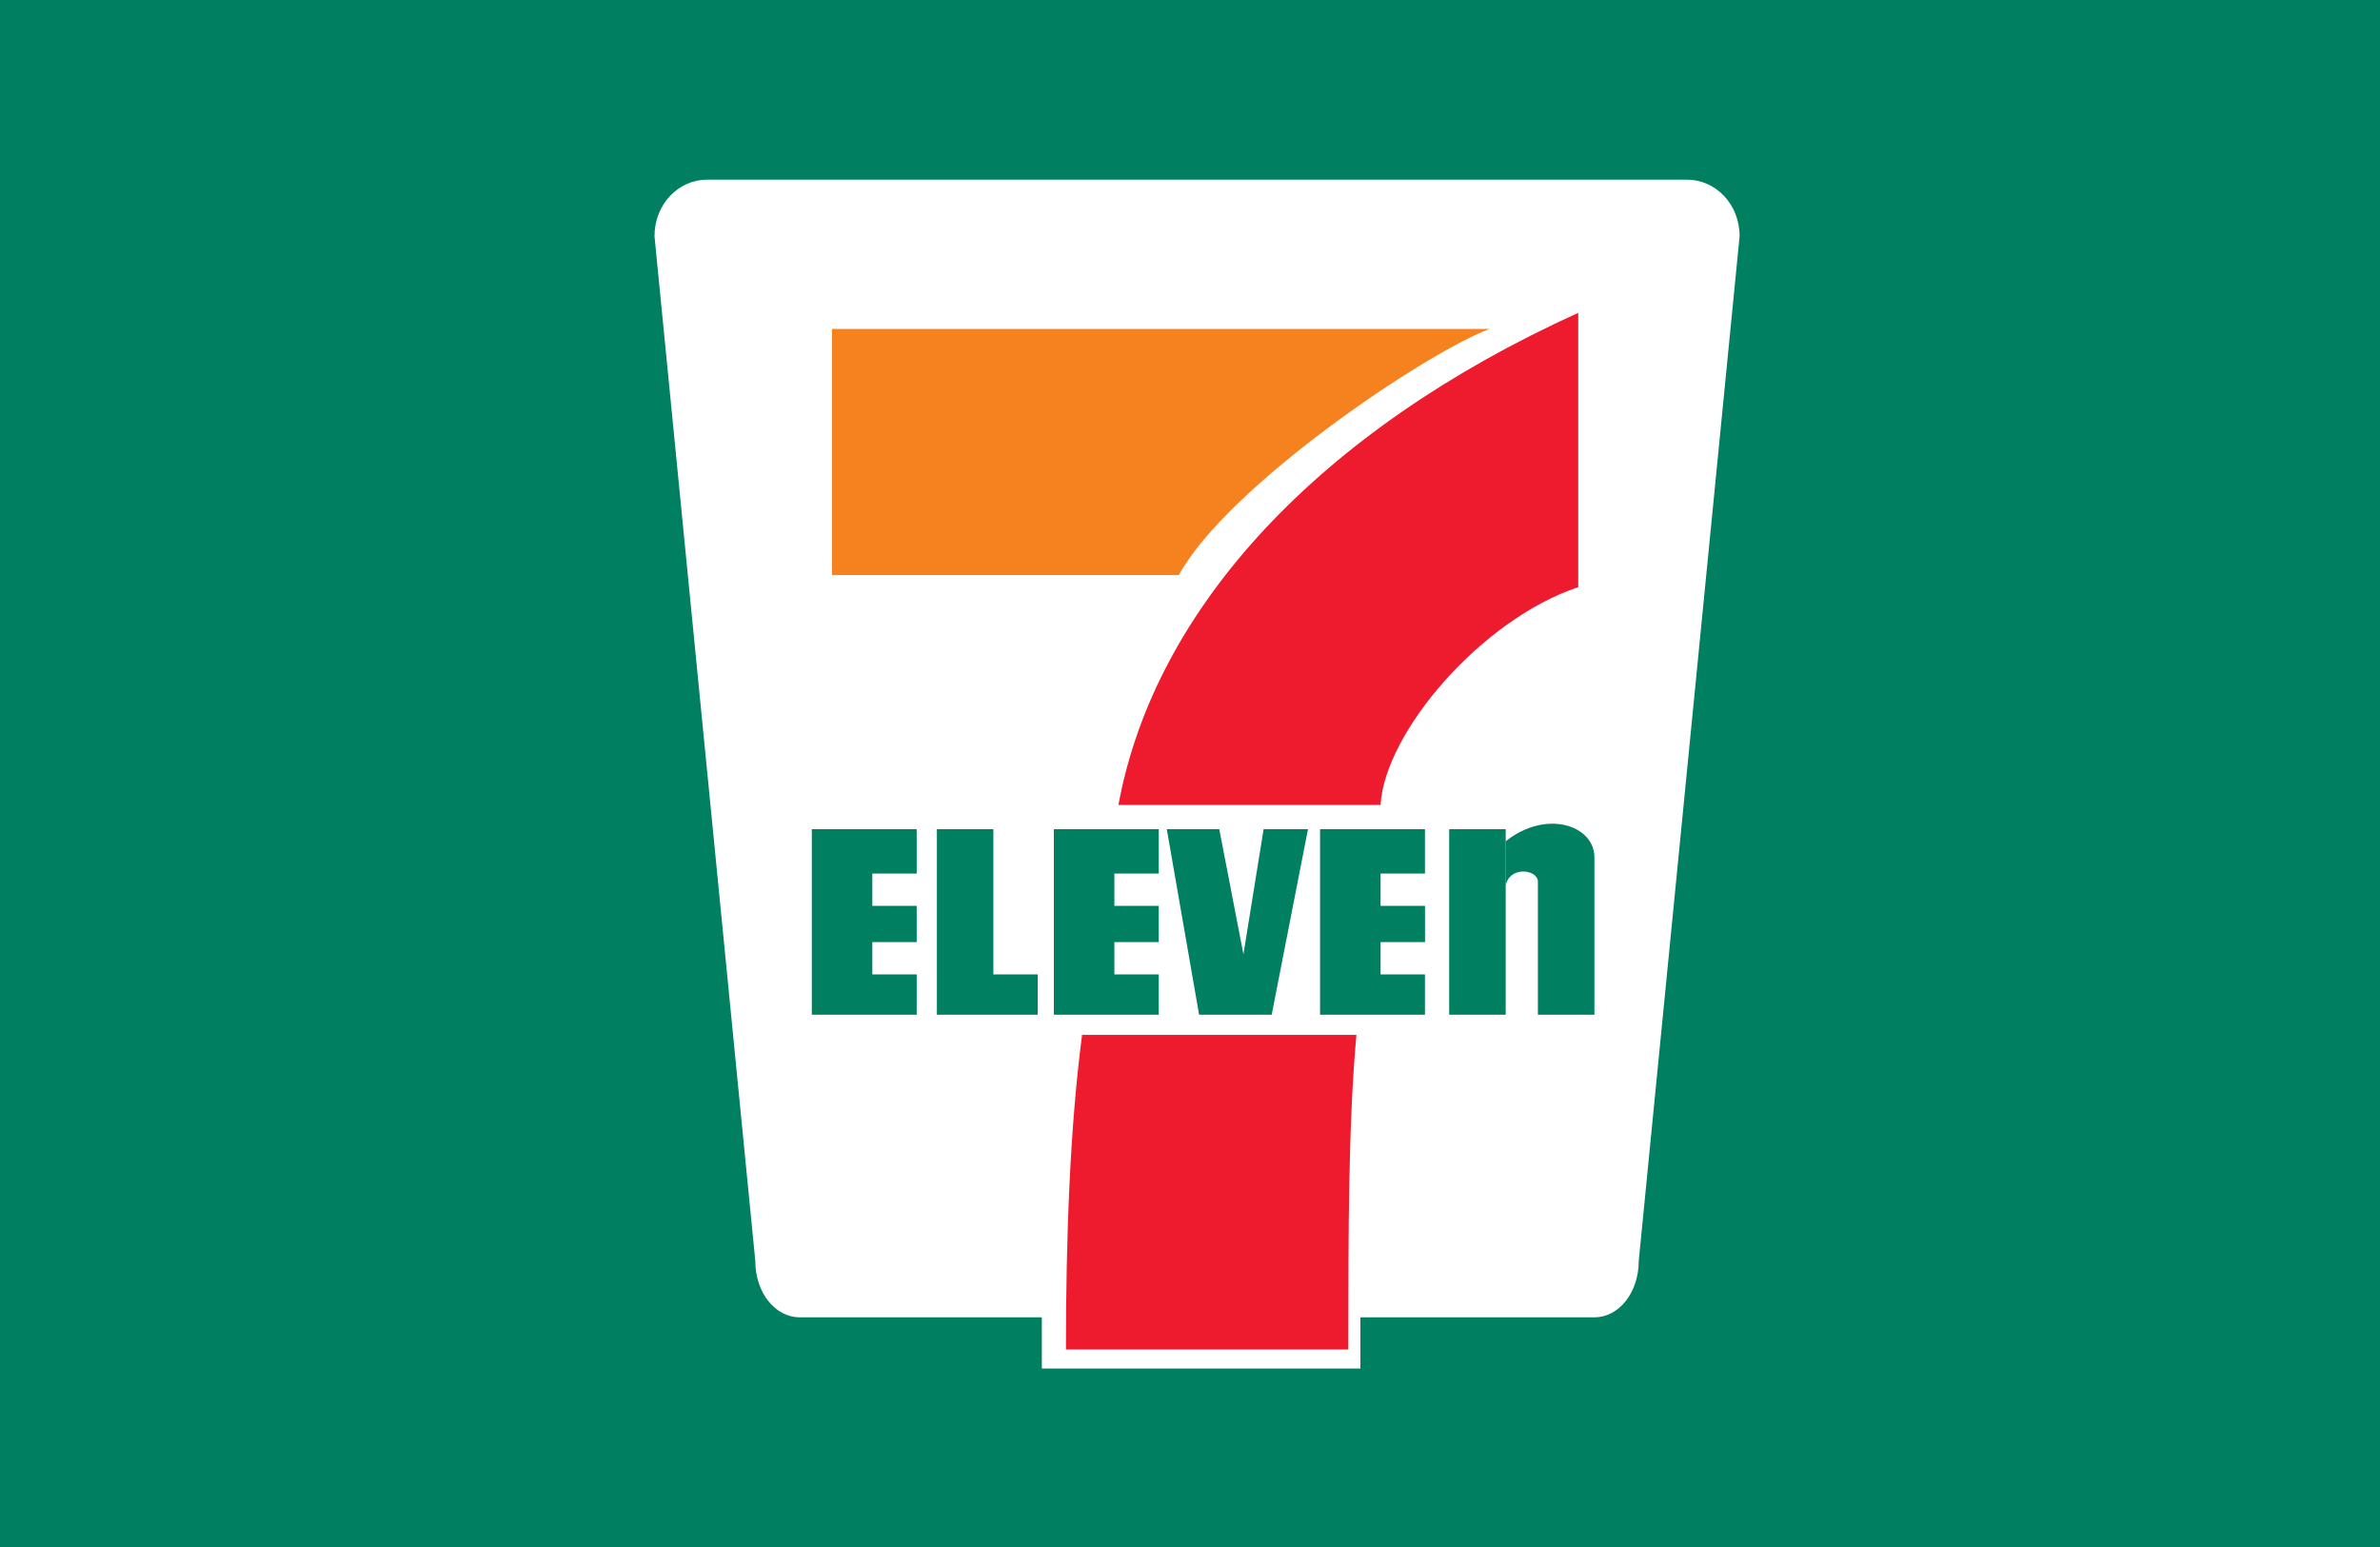
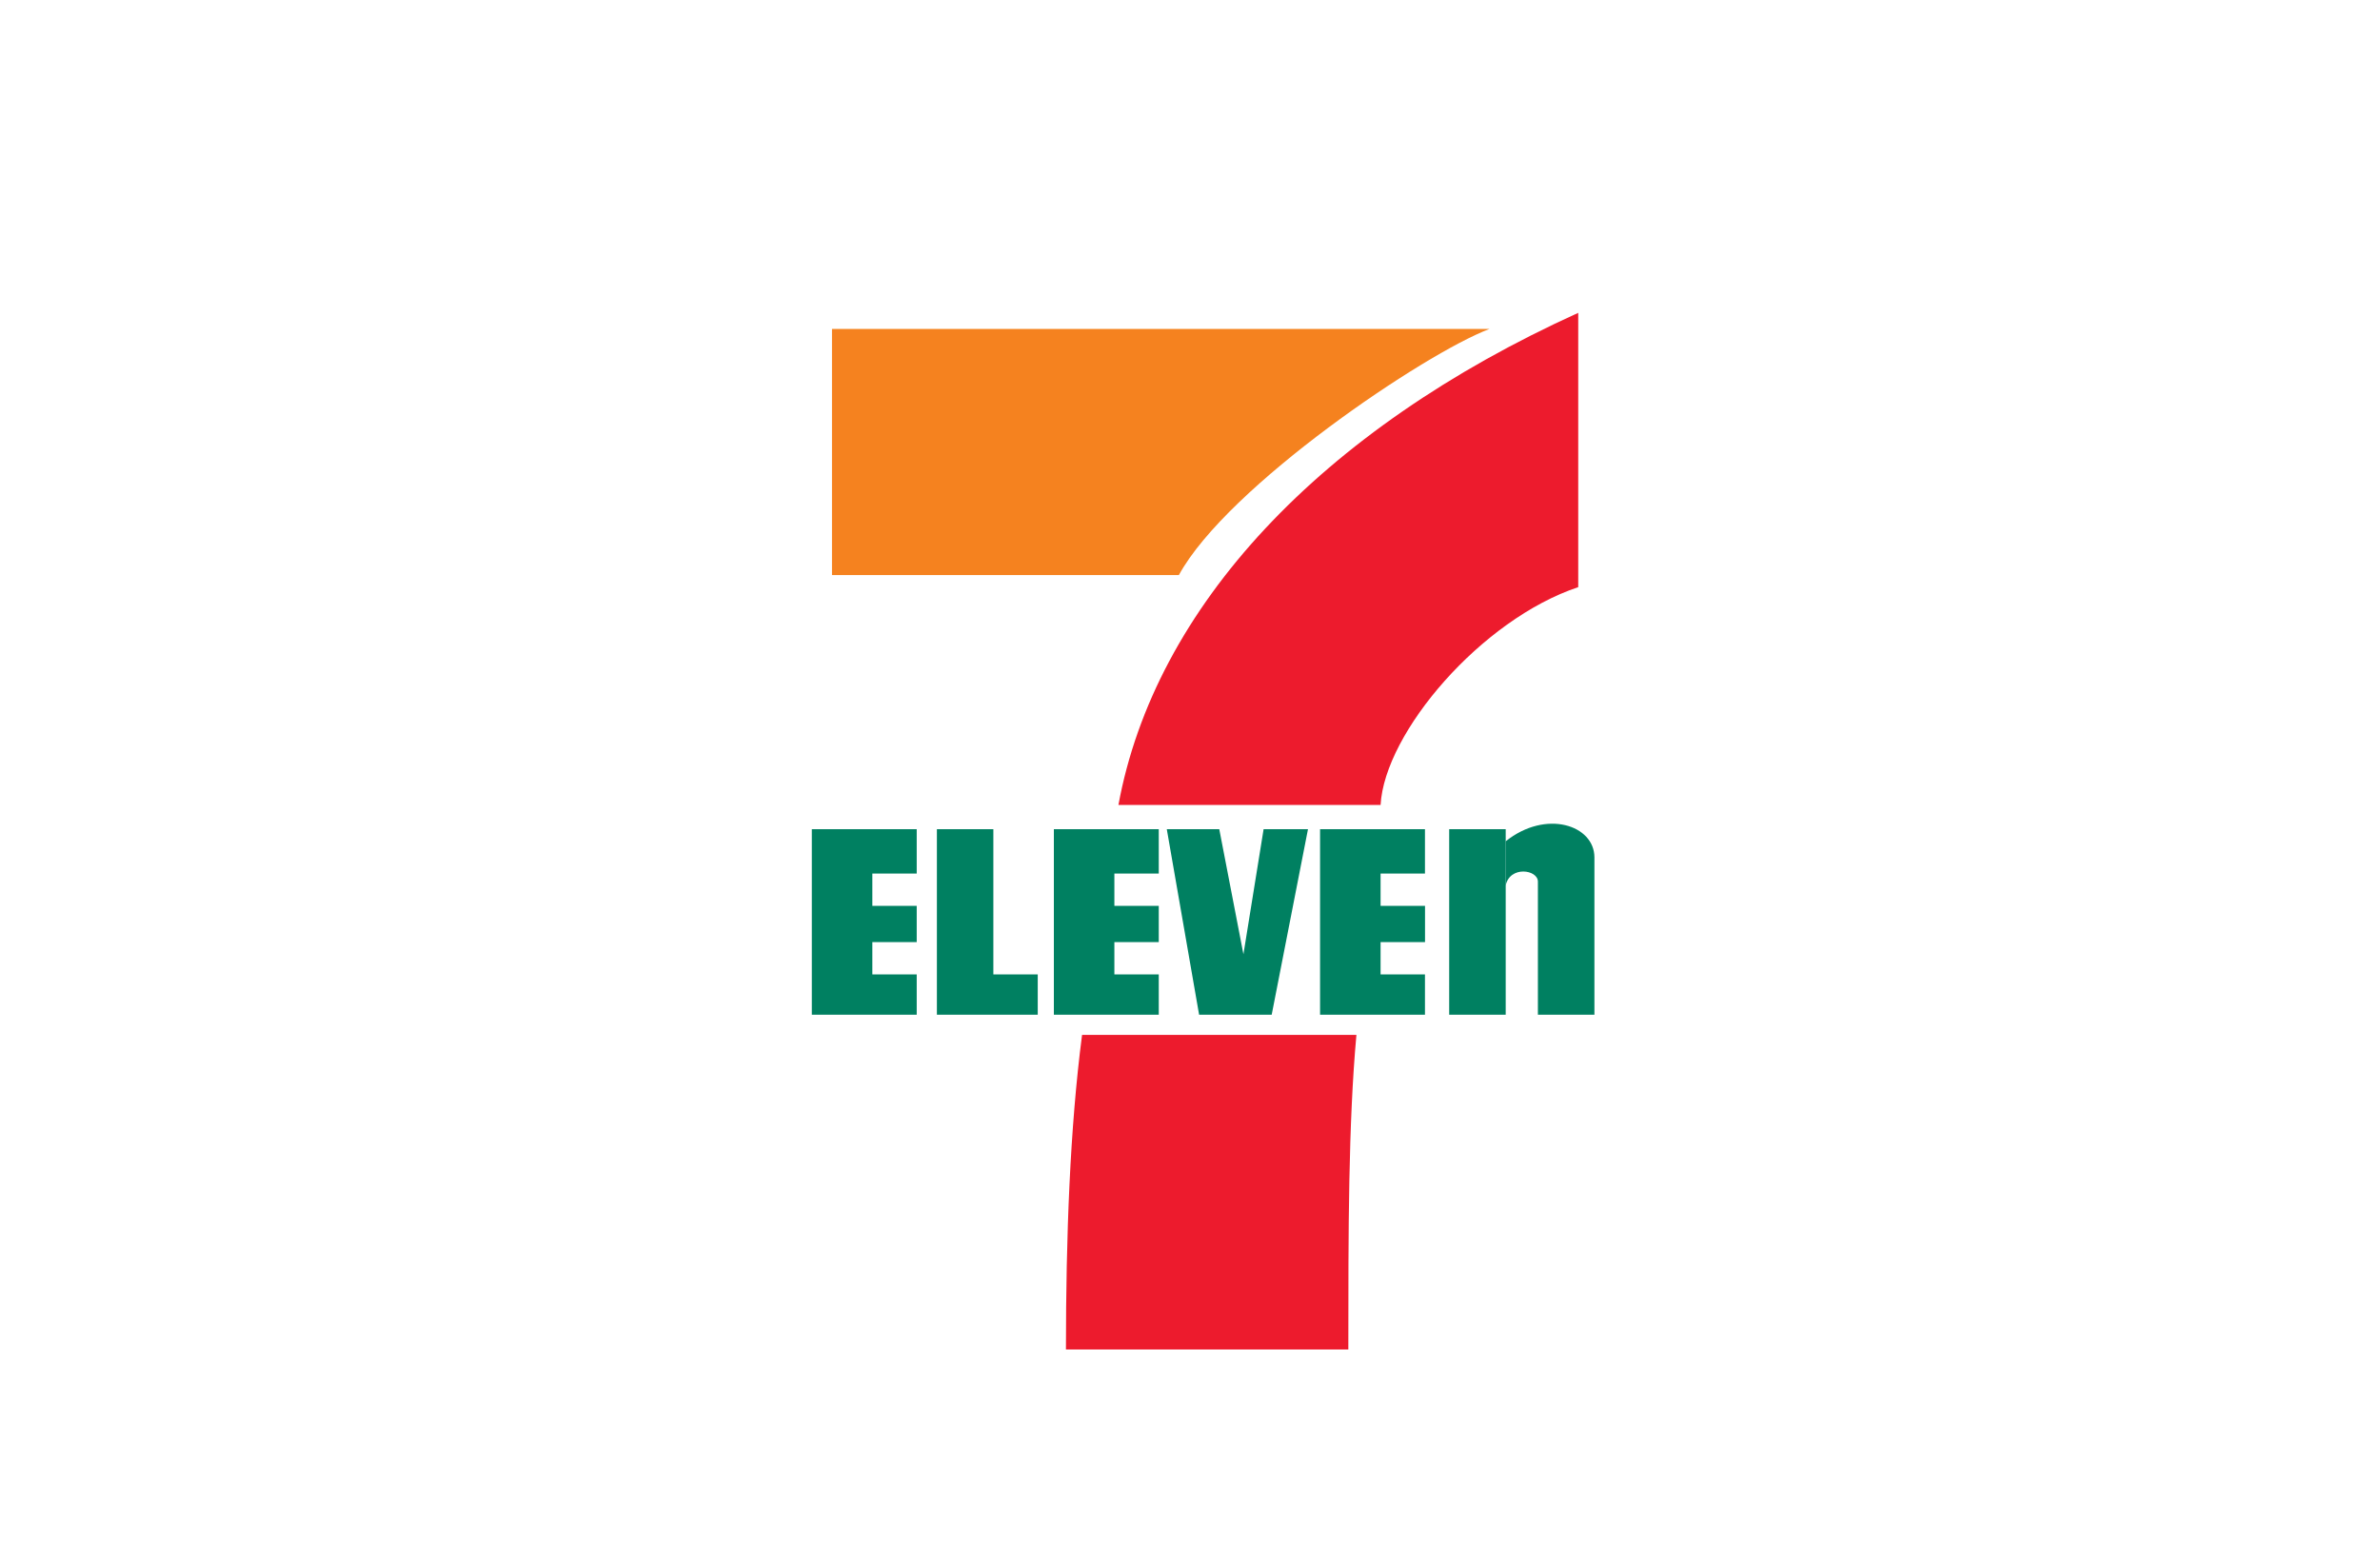
<svg xmlns="http://www.w3.org/2000/svg" fill="none" viewBox="0 0 40 26">
-   <path fill="#008061" d="M40 0H0v26h40z" />
  <g fill-rule="evenodd" clip-path="url(#a)" clip-rule="evenodd">
-     <path fill="#fff" d="M22.864 22.14v.88H17.51v-.88H13.44c-.407 0-.746-.408-.746-.95L11 3.97c0-.543.407-.95.881-.95h16.475c.474 0 .881.407.881.95l-1.695 17.22c0 .542-.339.95-.745.95z" />
    <path fill="#F5821F" d="M13.983 5.529h11.05c-1.084.407-4.406 2.644-5.22 4.136h-5.83z" />
    <path fill="#ED1B2D" d="M22.797 17.393c-.136 1.492-.136 3.322-.136 5.288h-4.746c0-1.898.068-3.728.271-5.288z" />
    <path fill="#008061" d="M15.407 15.224v.61h-.746v.543h.746v.677h-1.763v-3.118h1.763v.746h-.746v.542zM19.475 15.224v.61h-.746v.543h.746v.677h-1.763v-3.118h1.763v.746h-.746v.542zM23.95 15.224v.61h-.747v.543h.746v.677h-1.763v-3.118h1.763v.746h-.746v.542zM16.695 13.936v2.44h.746v.678h-1.695v-3.118zM20.898 16.038l-.406-2.102h-.882l.543 3.118h1.22l.61-3.118h-.746zM24.356 17.054h.95v-3.118h-.95z" />
    <path fill="#008061" d="M25.305 14.885c.068-.34.542-.271.542-.068v2.237h.95V14.41c0-.542-.814-.813-1.492-.27z" />
    <path fill="#ED1B2D" d="M23.203 13.529c.068-1.22 1.695-3.119 3.322-3.661v-4.61c-4.338 1.966-7.118 4.949-7.728 8.271z" />
  </g>
  <defs>
    <clipPath id="a">
      <path fill="#fff" d="M0 0H18.237V20H0z" transform="translate(11 3)" />
    </clipPath>
  </defs>
</svg>